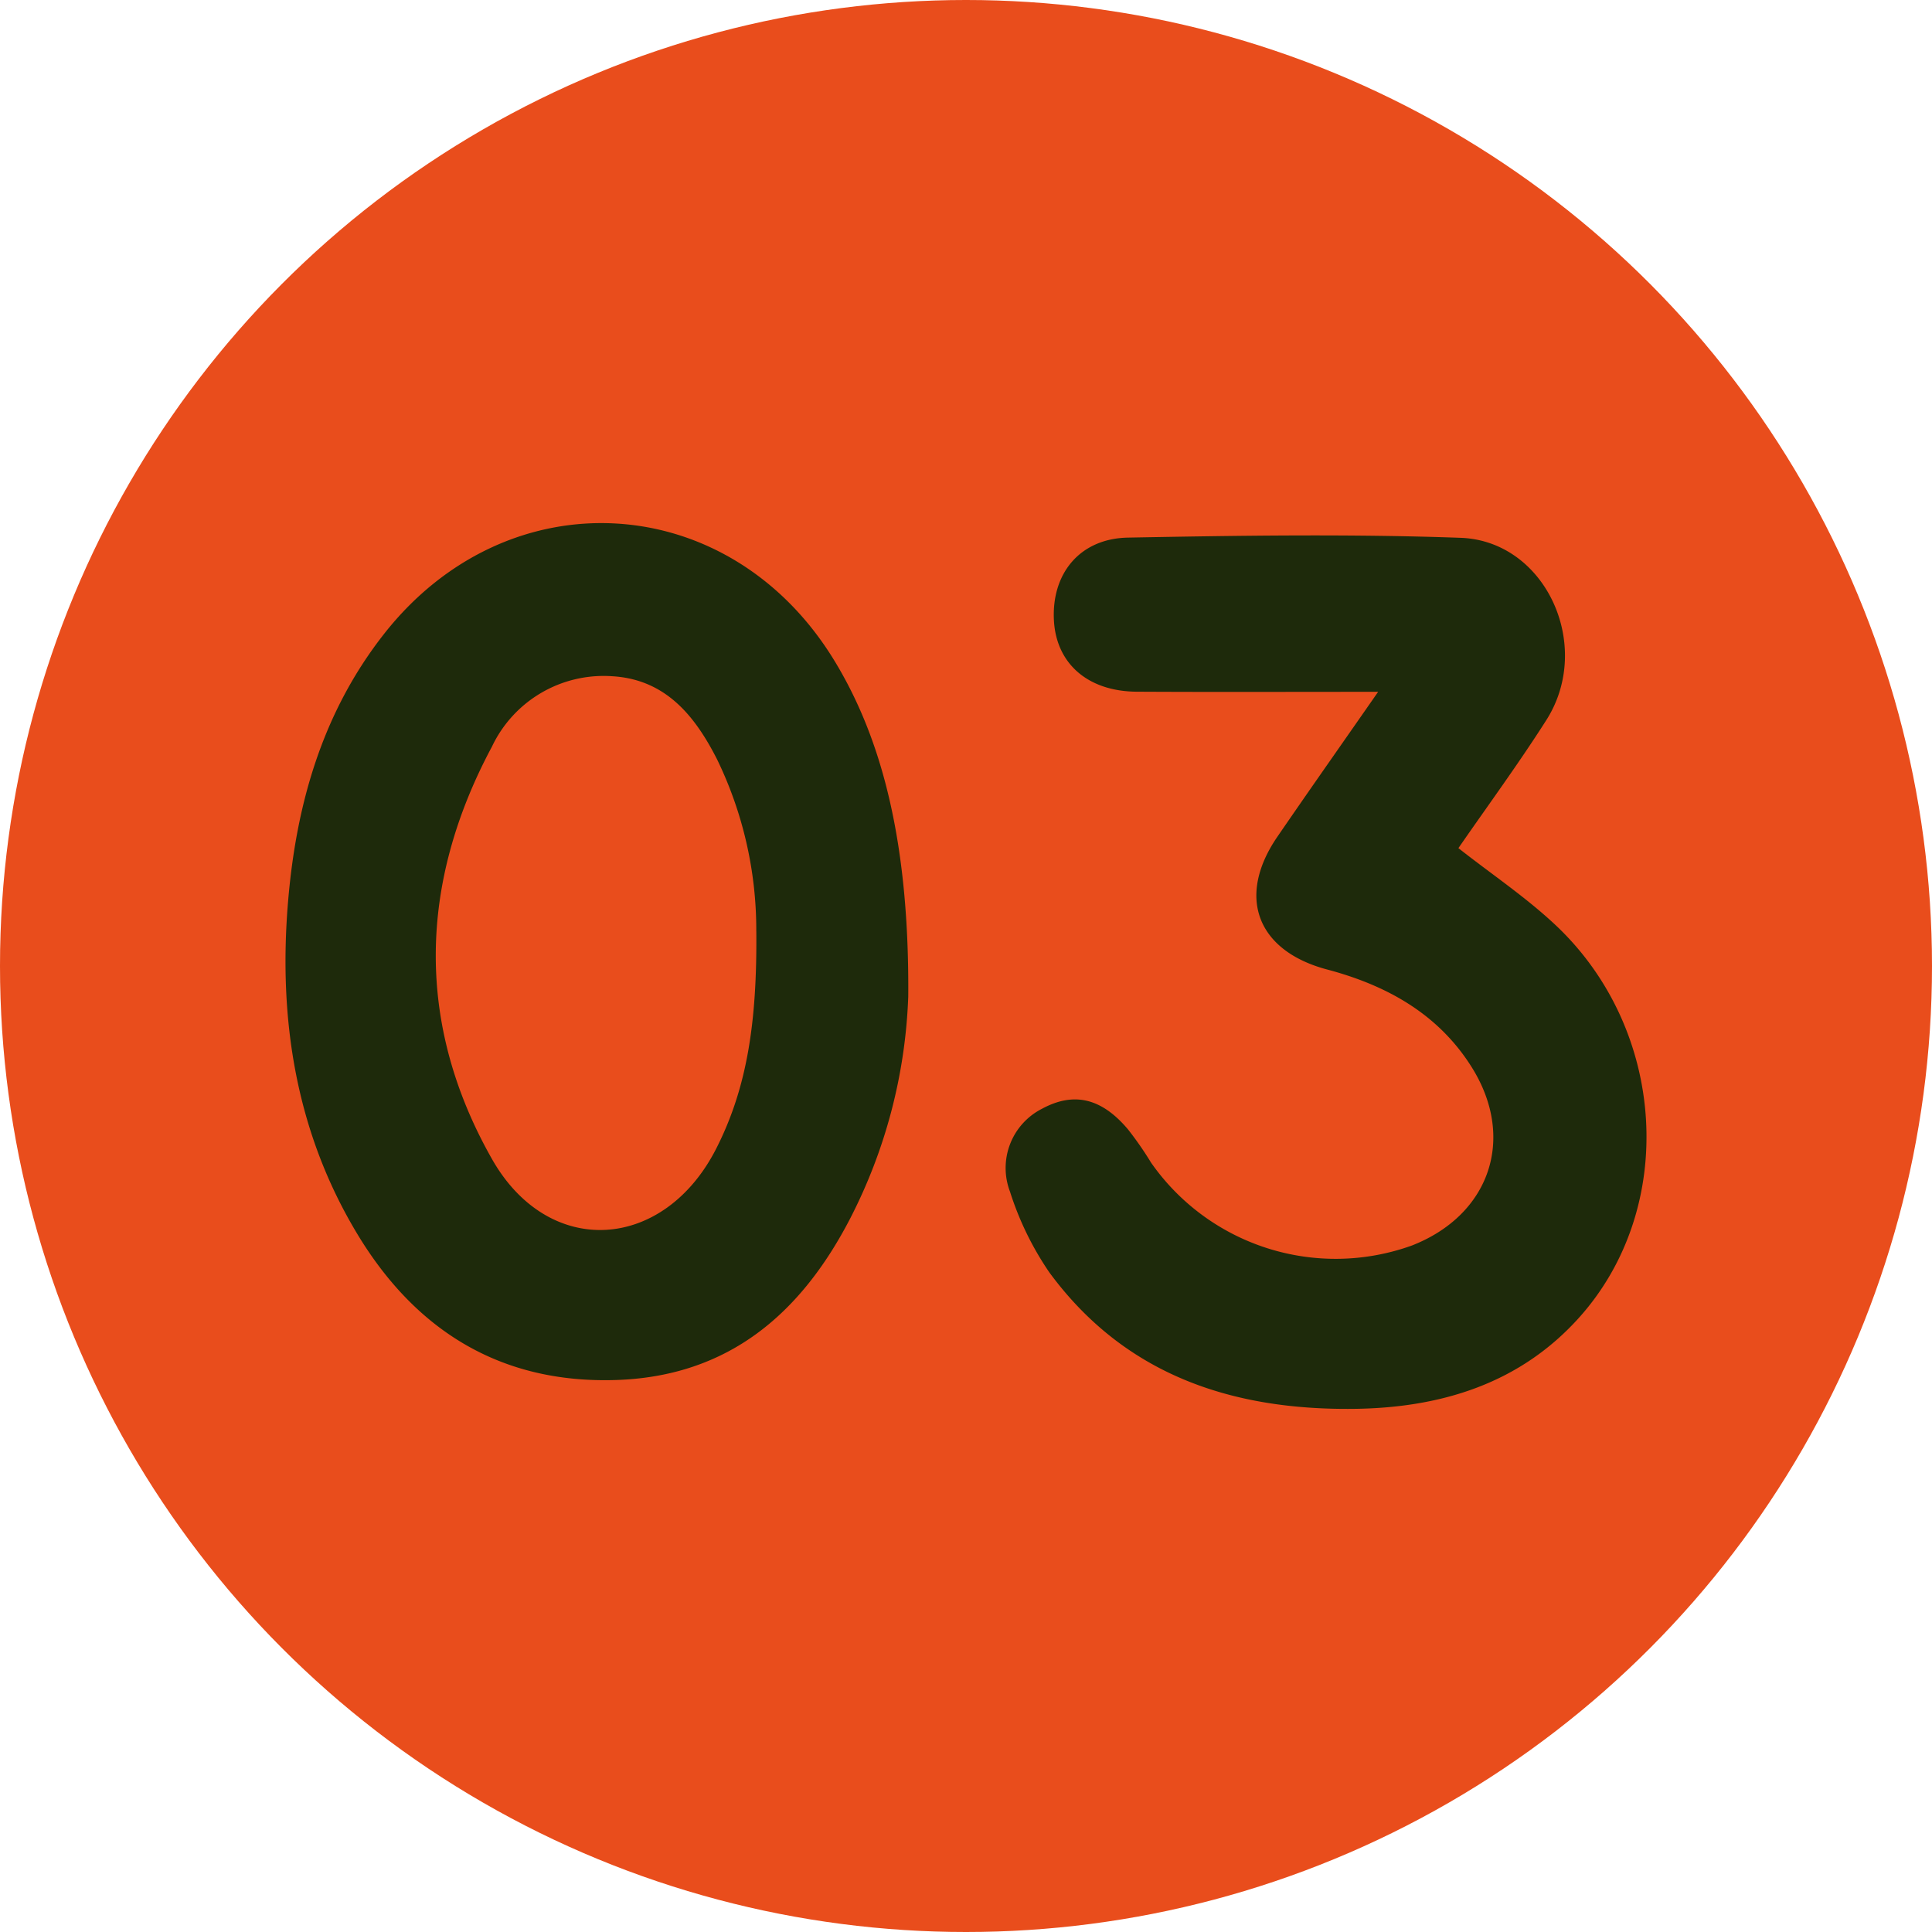
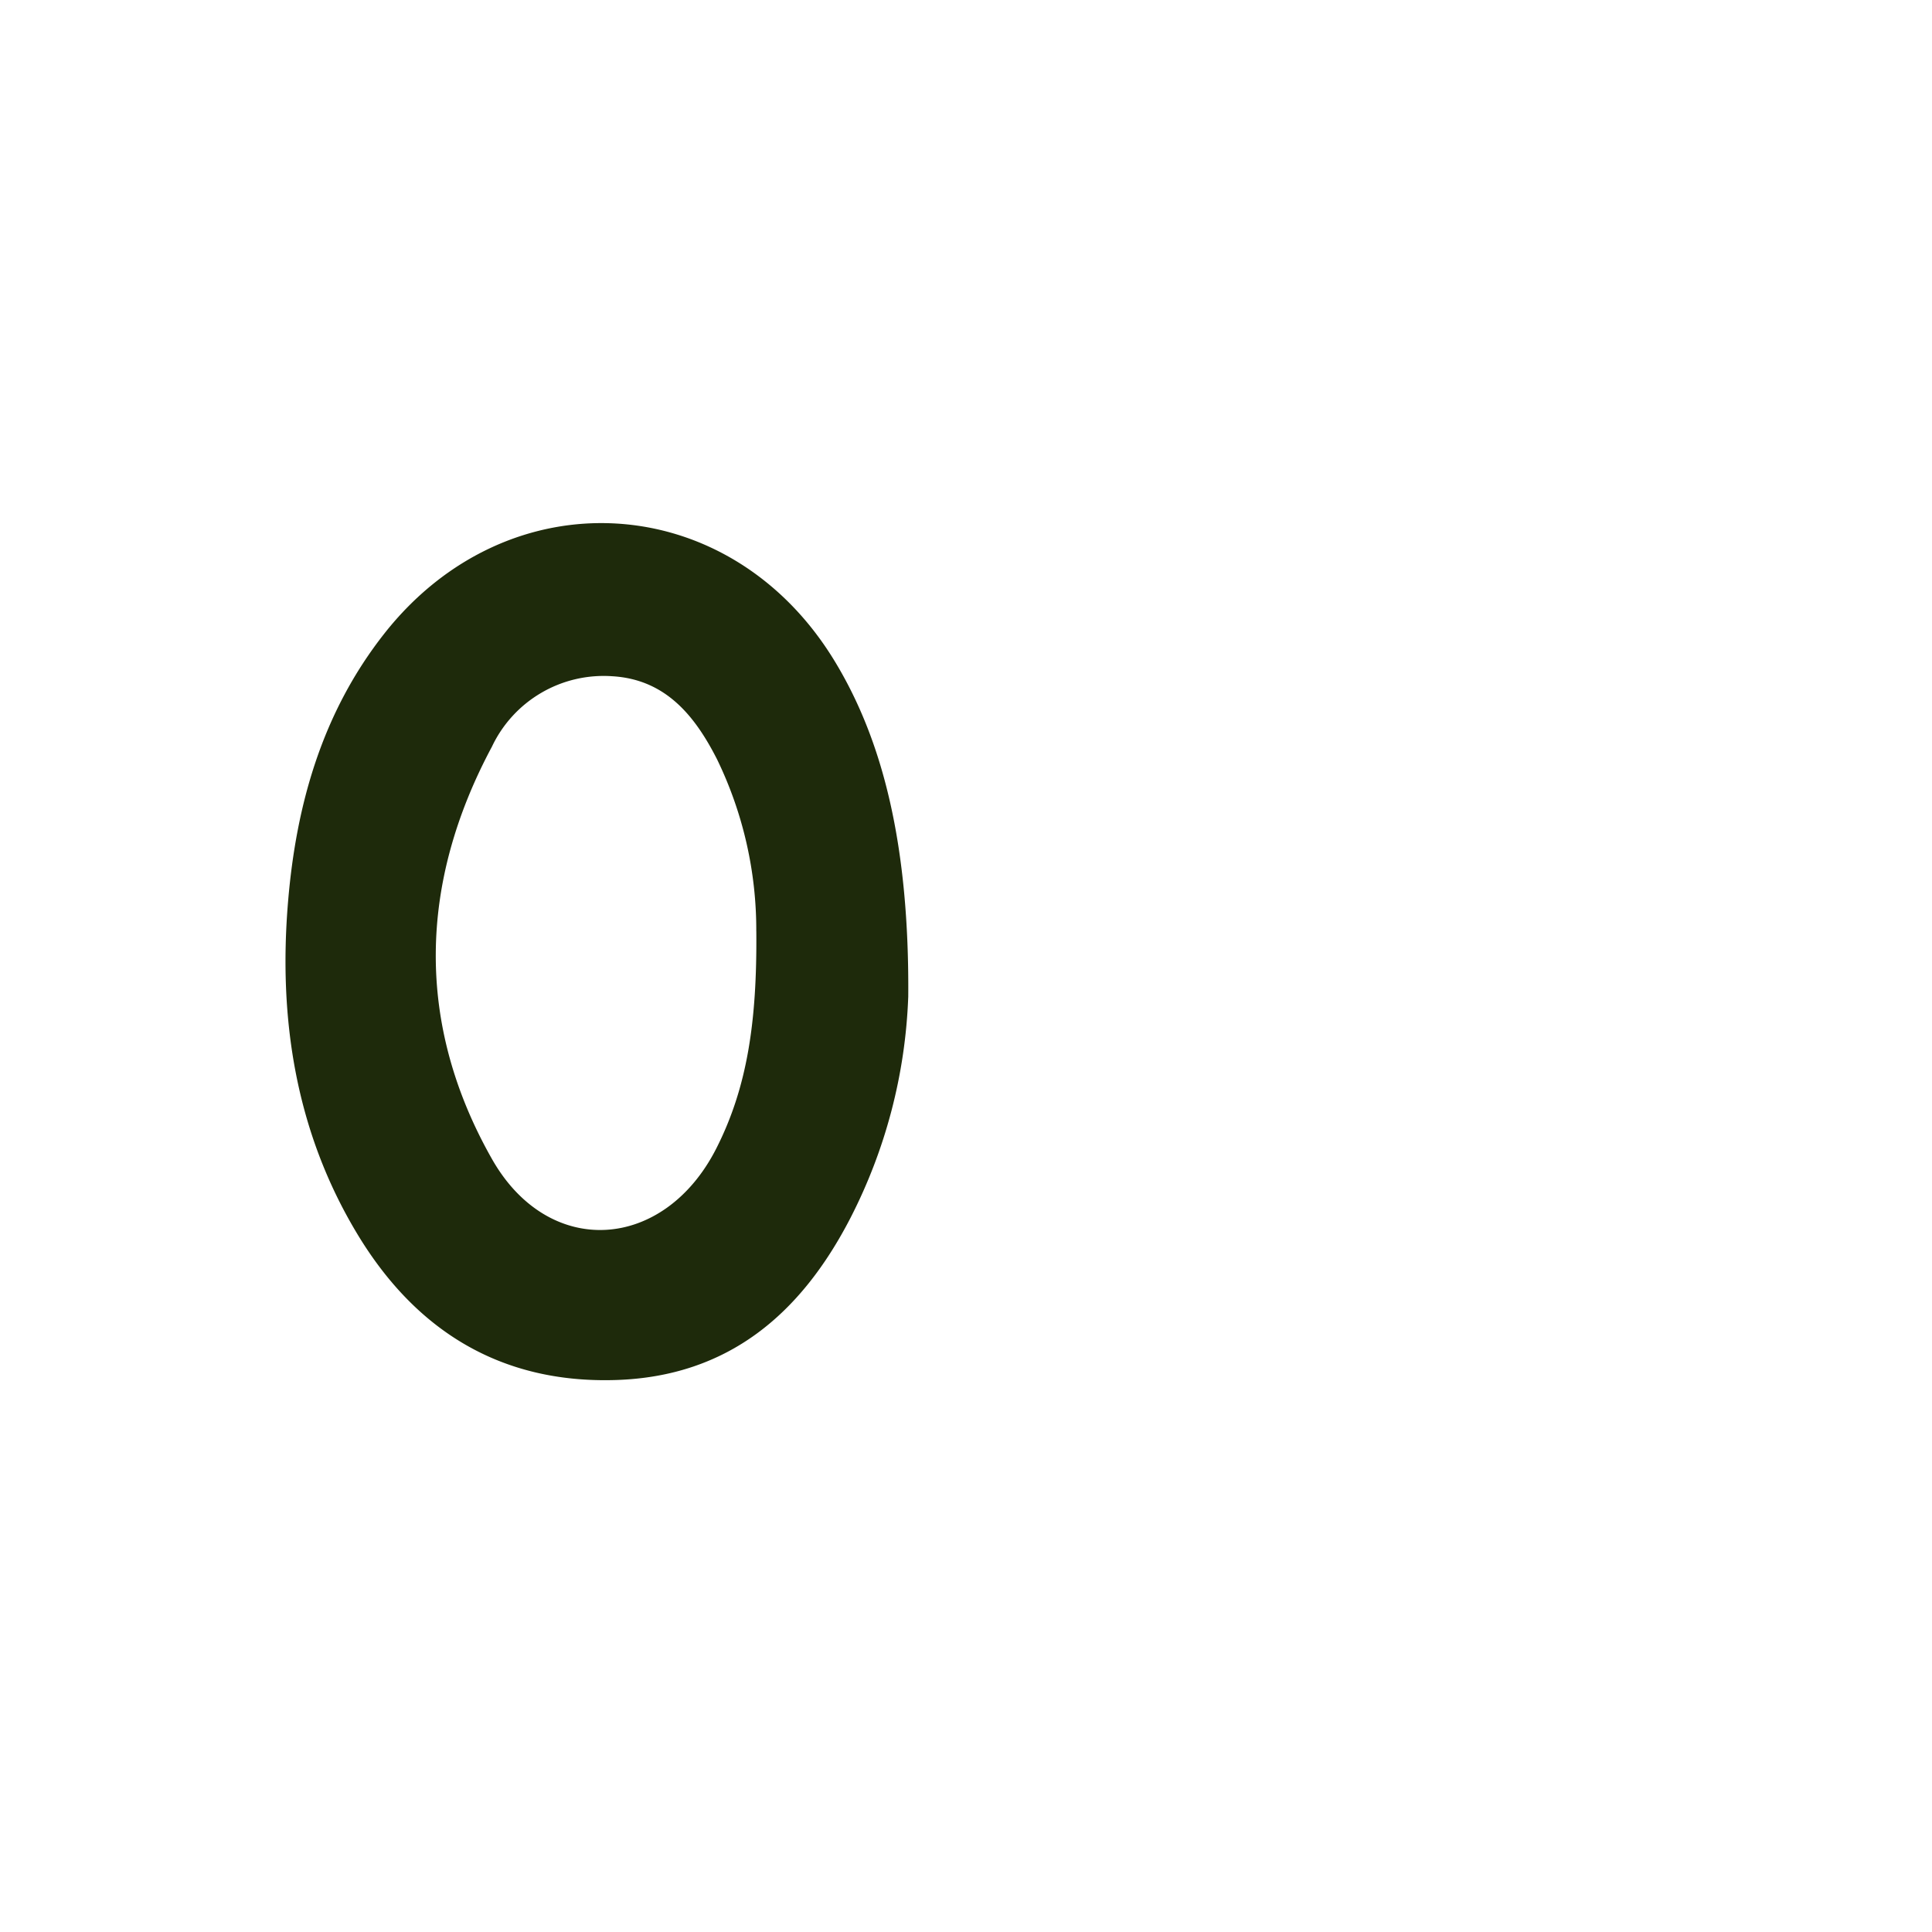
<svg xmlns="http://www.w3.org/2000/svg" width="129" height="129" viewBox="0 0 129 129">
  <defs>
    <clipPath id="clip-path">
      <rect id="長方形_5808" data-name="長方形 5808" width="90.874" height="59.148" fill="#1e2a0b" />
    </clipPath>
  </defs>
  <g id="point-03" transform="translate(-686 -3280)">
-     <circle id="楕円形_71" data-name="楕円形 71" cx="64.5" cy="64.5" r="64.5" transform="translate(686 3280)" fill="#e94d1c" />
    <g id="グループ_6509" data-name="グループ 6509" transform="translate(705.063 3314.926)">
      <g id="グループ_6508" data-name="グループ 6508" transform="translate(0 0)" clip-path="url(#clip-path)">
-         <path id="パス_27960" data-name="パス 27960" d="M82.184,11.425c-5.674,0-10.893.02-16.111-.008-3.266-.018-5.381-1.869-5.538-4.756-.17-3.125,1.724-5.473,4.949-5.533,7.4-.136,14.808-.251,22.2.014,5.694.2,8.886,7.213,5.73,12.17-1.868,2.934-3.934,5.743-5.871,8.55,2.242,1.764,4.558,3.312,6.551,5.2,7.356,6.976,8.064,18.815,1.528,26.124-3.97,4.438-9.26,6.049-15.055,6.116-8.157.095-15.3-2.266-20.33-9.1A20.553,20.553,0,0,1,57.6,44.794a4.433,4.433,0,0,1,2.147-5.534c2.112-1.138,3.955-.721,5.723,1.368a22.467,22.467,0,0,1,1.549,2.231A15.033,15.033,0,0,0,84.424,48.4c5.223-2.034,6.984-7.174,4-11.922-2.241-3.567-5.7-5.465-9.648-6.512-4.68-1.242-6.074-4.853-3.32-8.867,2.126-3.1,4.29-6.173,6.725-9.672" transform="translate(-9.227 -0.158)" fill="#1e2a0b" />
        <path id="パス_27961" data-name="パス 27961" d="M41.579,31.664a35.1,35.1,0,0,1-3.854,14.727c-3.292,6.382-8.139,10.589-15.667,10.827-7.729.244-13.409-3.336-17.288-9.792C.675,40.613-.485,33.087.172,25.265c.545-6.5,2.291-12.616,6.4-17.853,8.288-10.568,23.064-9.7,30.063,1.751,3.265,5.343,5.027,12.38,4.946,22.5m-10.147-4.4a26.1,26.1,0,0,0-2.614-11.478c-1.478-2.912-3.435-5.347-7-5.558a8.252,8.252,0,0,0-8.04,4.709c-4.881,9.118-5.108,18.5,0,27.516,3.795,6.7,11.5,6.173,14.99-.706,2.061-4.066,2.719-8.456,2.666-14.482" transform="translate(0 0)" fill="#1e2a0b" />
      </g>
    </g>
  </g>
</svg>